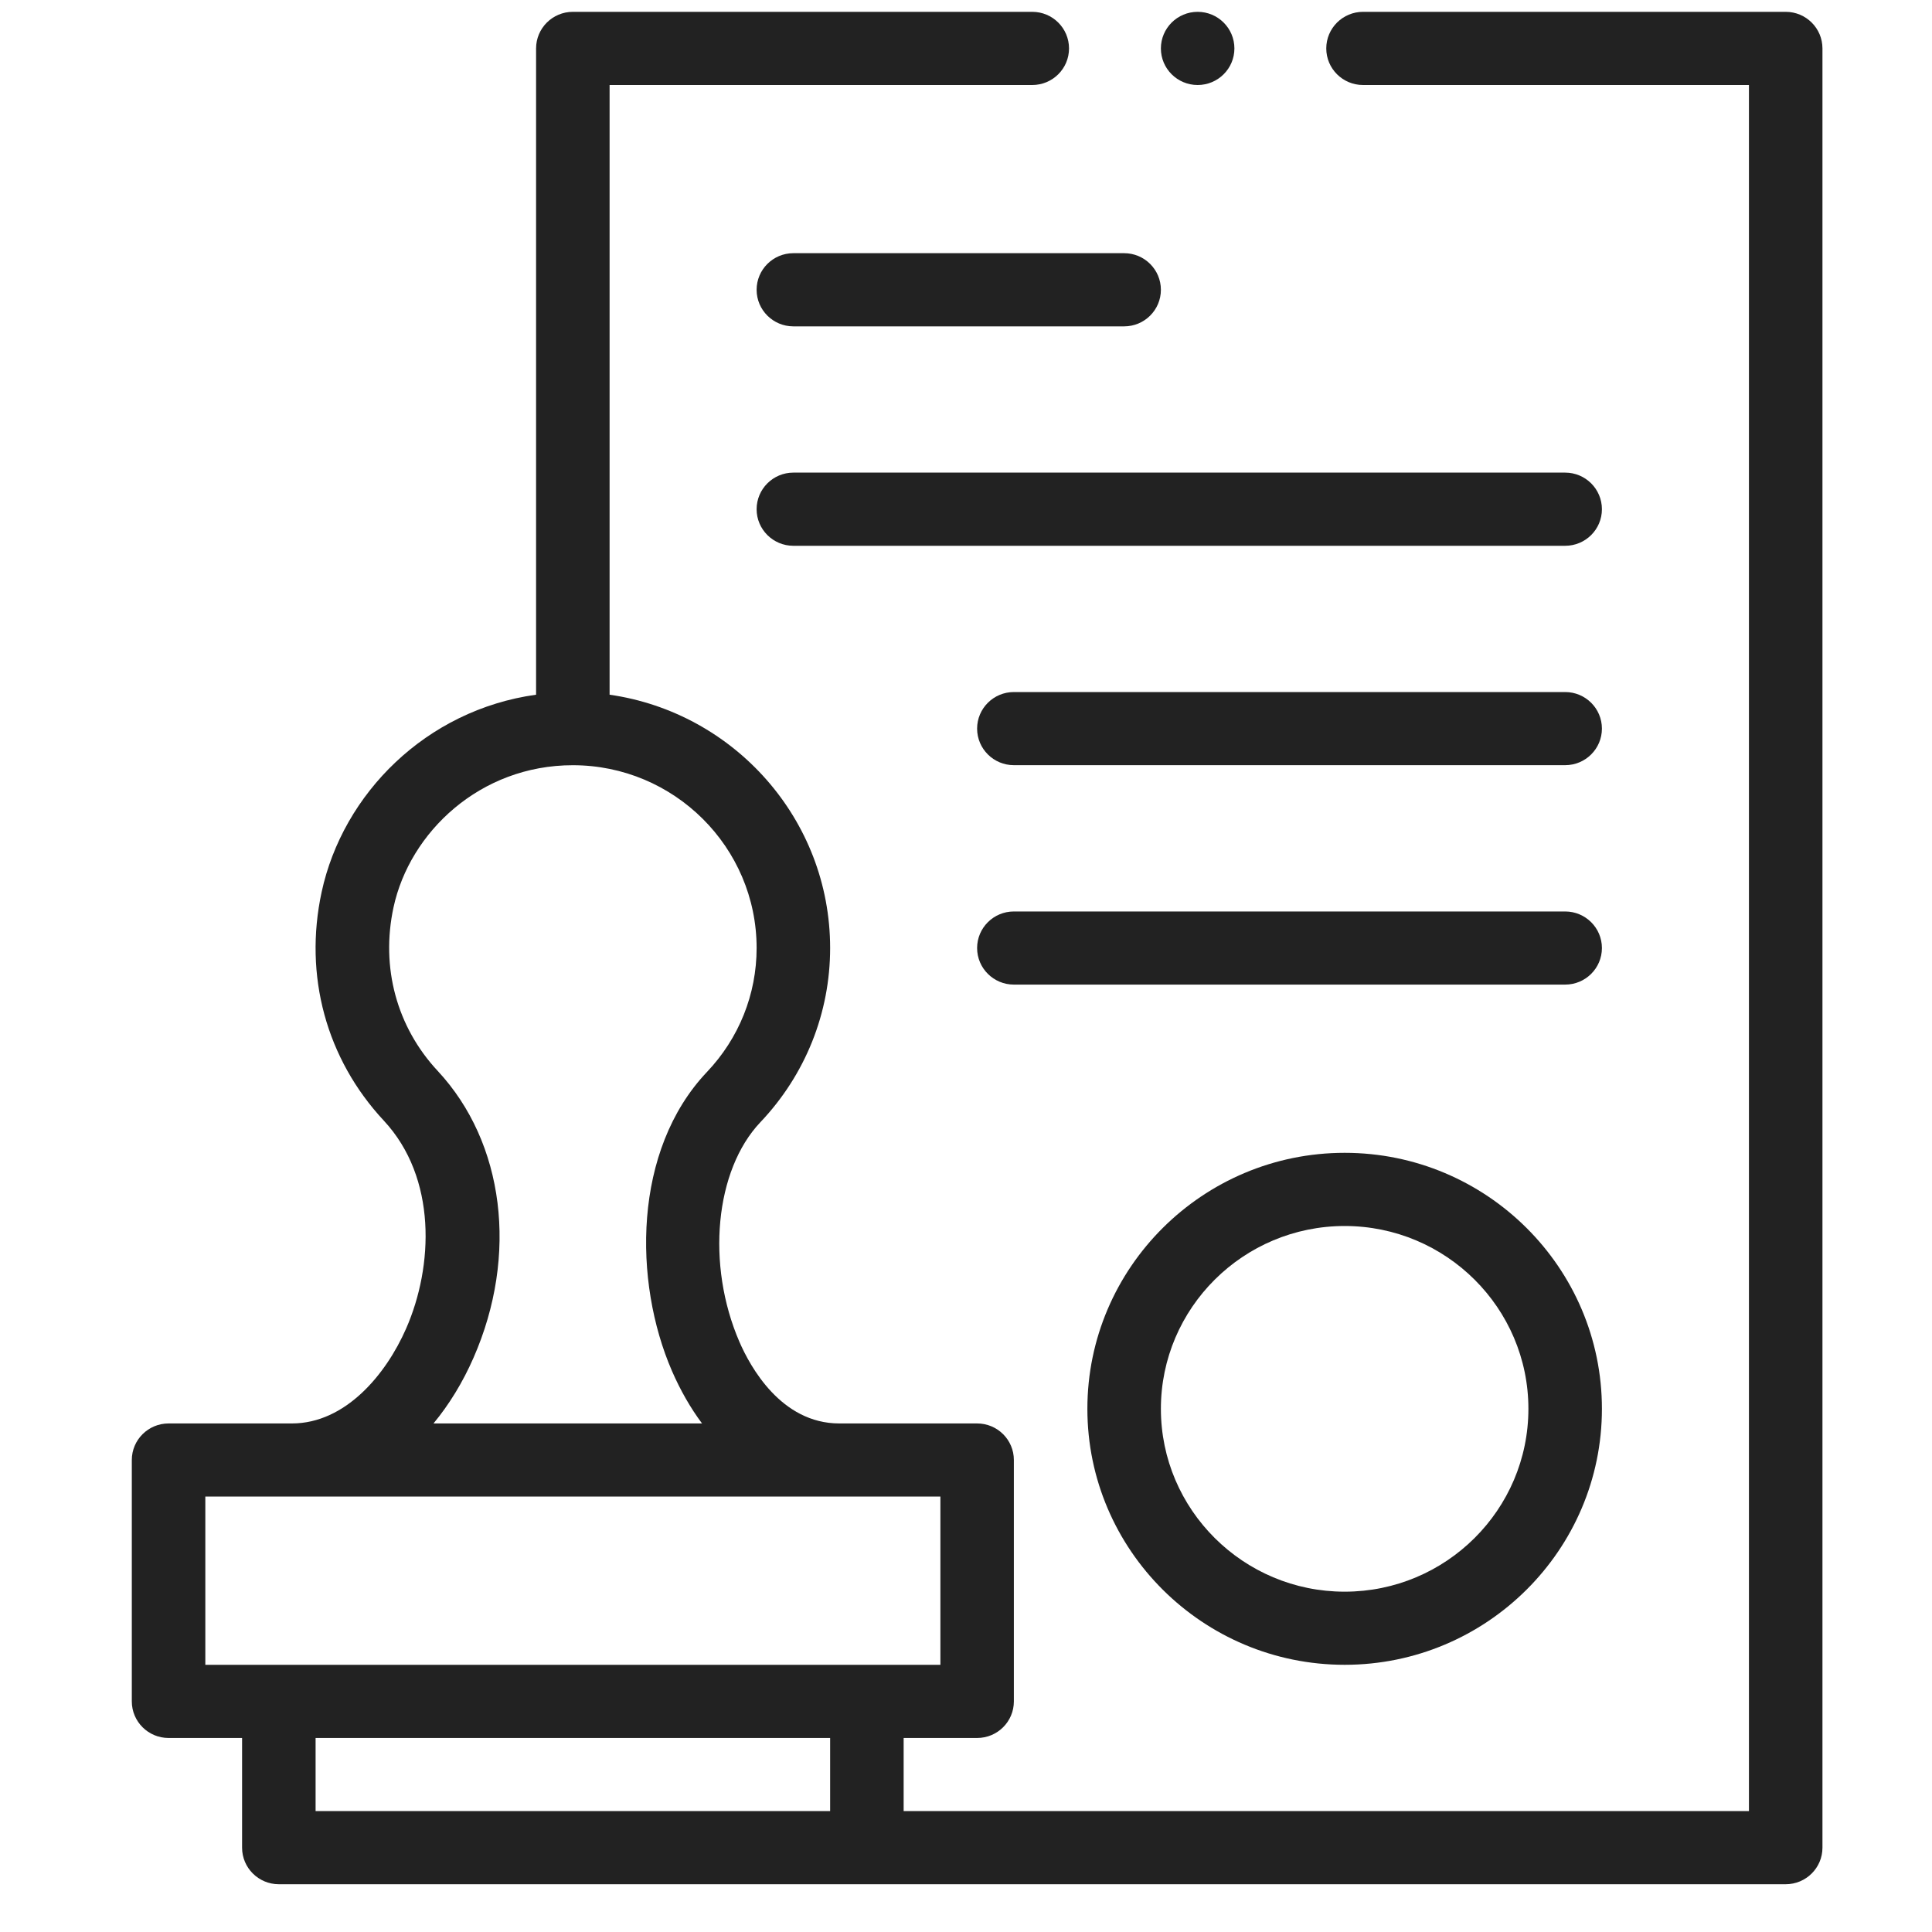
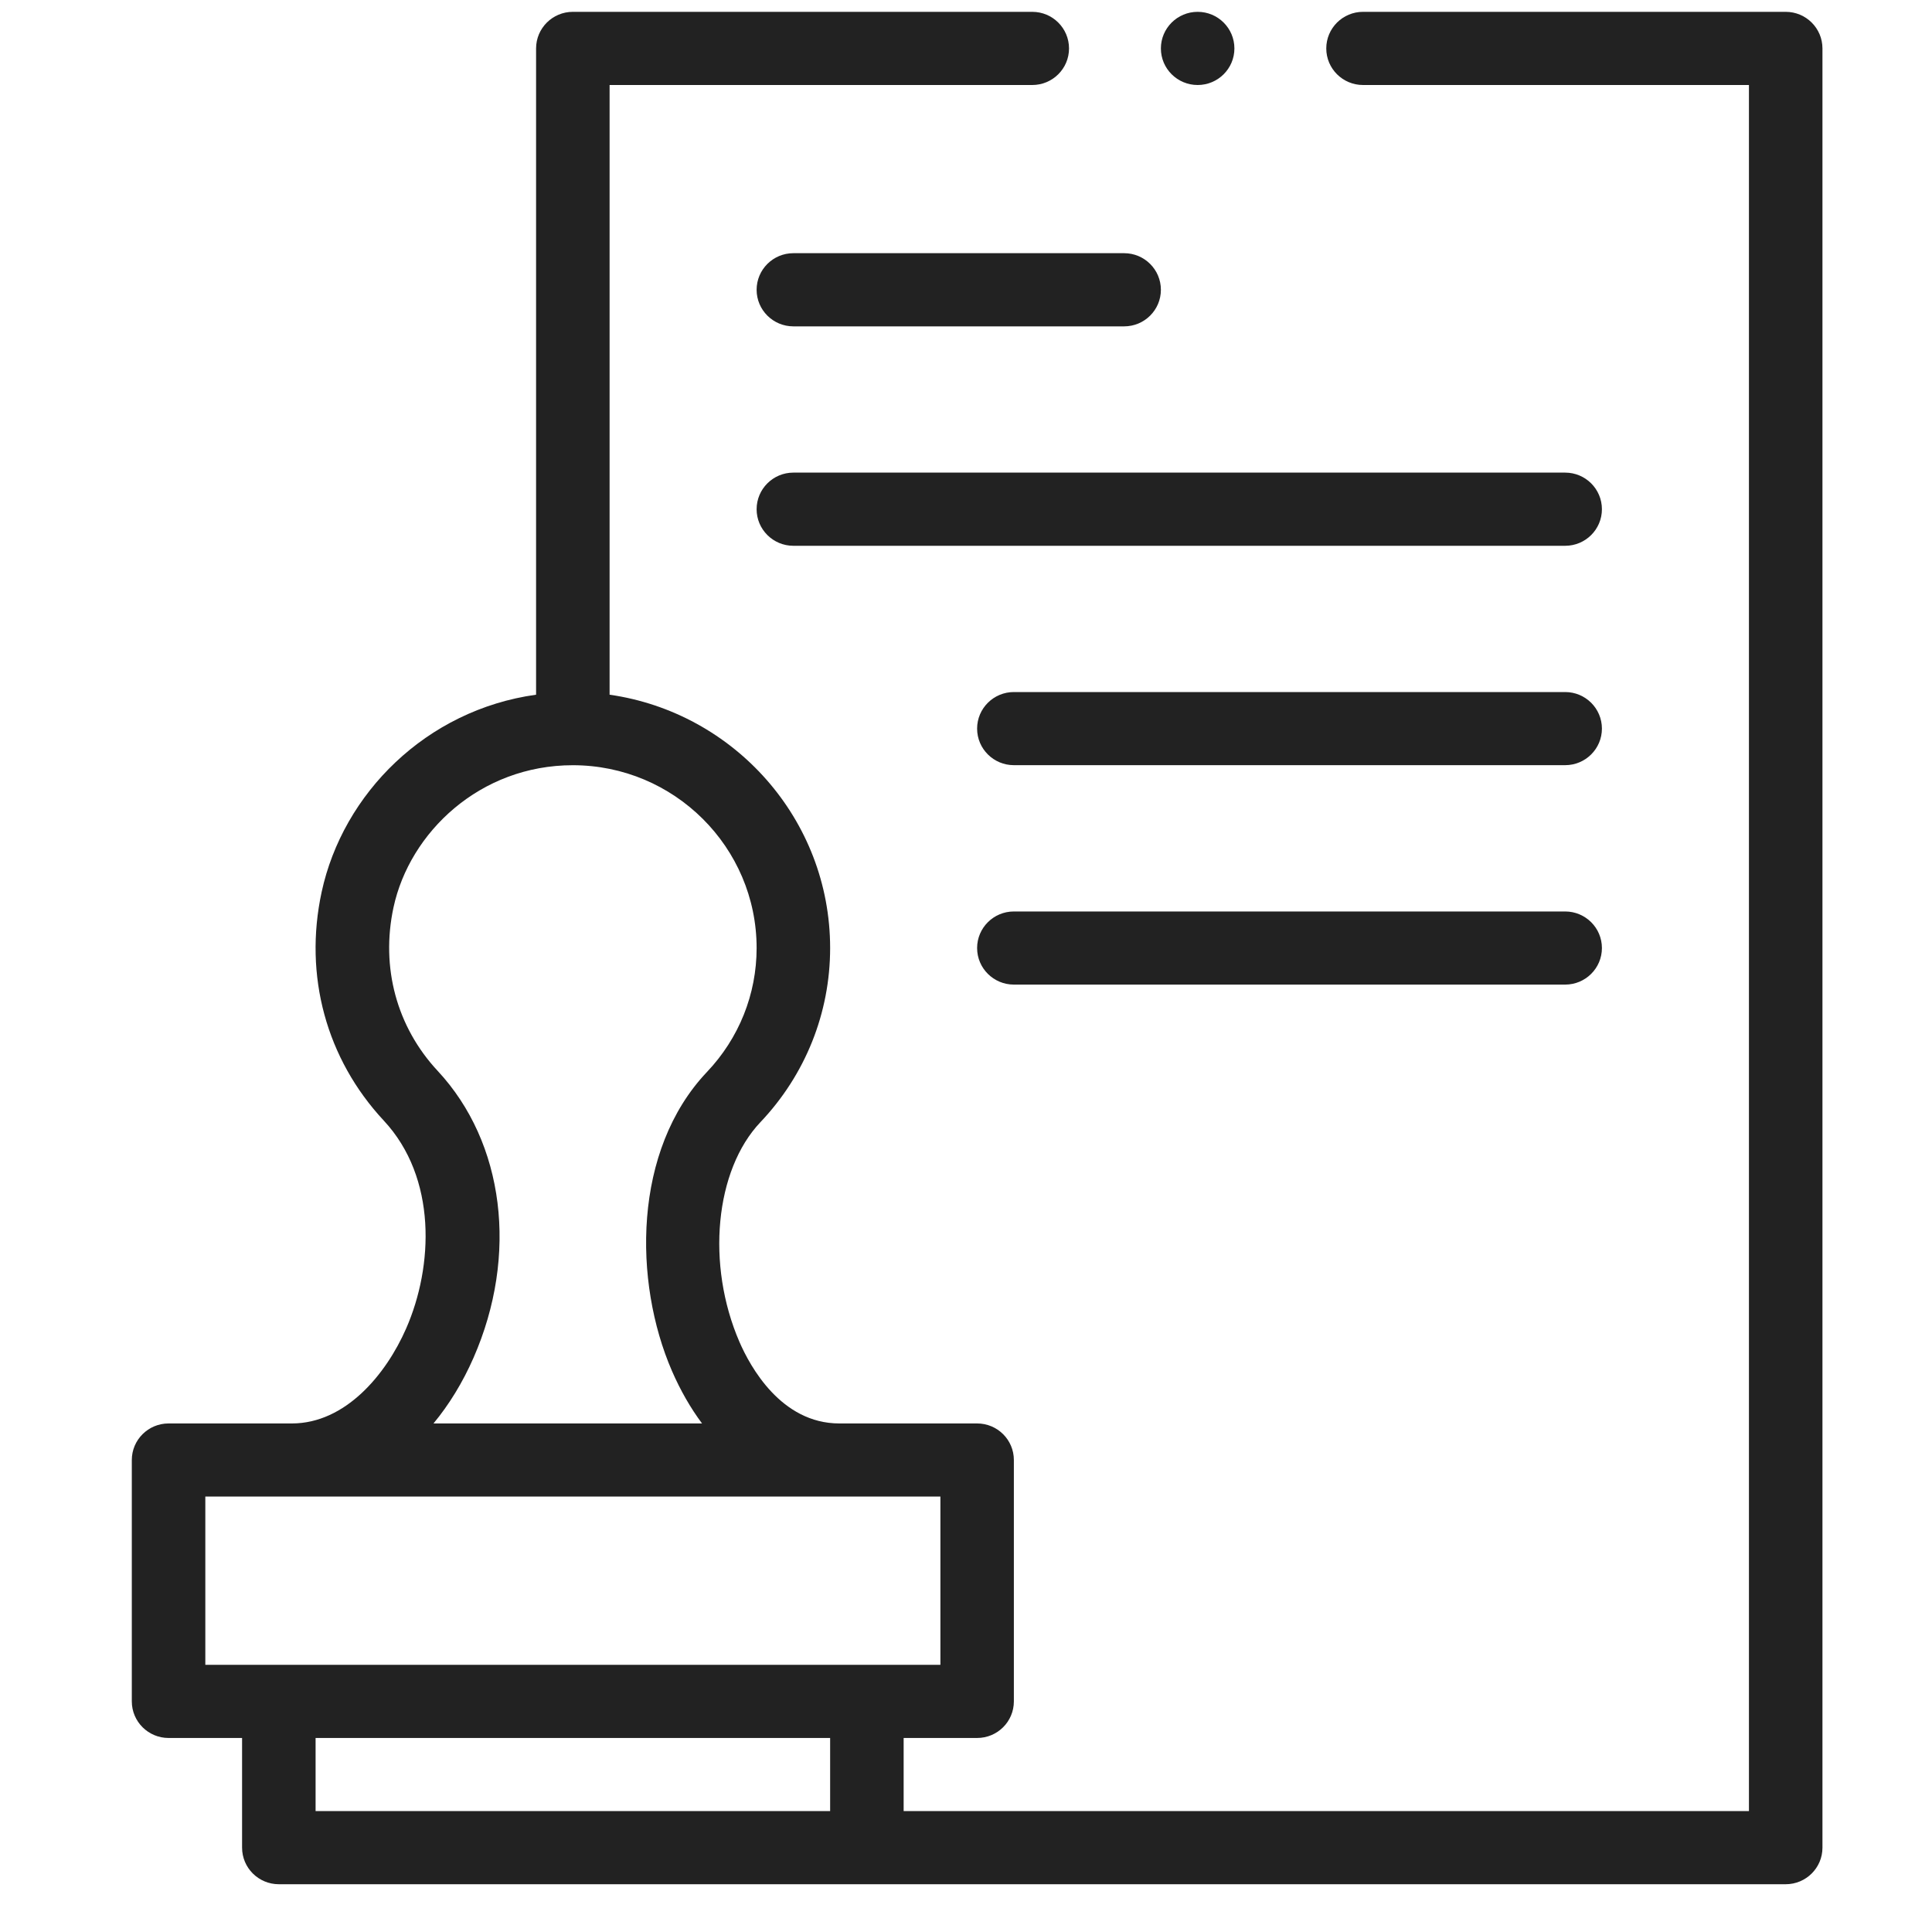
<svg xmlns="http://www.w3.org/2000/svg" width="40" height="40" viewBox="0 0 40 40" fill="none">
  <g clip-path="url(#clip0_425_1977)">
    <path d="M6.043 29.471H3.49C3.07 29.471 2.729 29.81 2.729 30.228V35.225C2.729 35.644 3.07 35.983 3.49 35.983H5.012V38.254C5.012 38.672 5.353 39.011 5.773 39.011H36.971C37.391 39.011 37.732 38.672 37.732 38.254V1.003C37.732 0.584 37.391 0.245 36.971 0.245H28.22C27.8 0.245 27.459 0.584 27.459 1.003C27.459 1.421 27.8 1.76 28.22 1.76H36.21V37.497H18.709V35.983H20.23C20.651 35.983 20.991 35.644 20.991 35.225V30.228C20.991 29.81 20.651 29.471 20.23 29.471H17.377C16.172 29.471 15.53 28.291 15.31 27.784C14.616 26.183 14.802 24.227 15.743 23.234C16.674 22.253 17.187 20.972 17.187 19.628C17.187 16.963 15.199 14.752 12.621 14.383V1.76H21.372C21.792 1.76 22.133 1.421 22.133 1.003C22.133 0.584 21.792 0.245 21.372 0.245H11.86C11.44 0.245 11.099 0.584 11.099 1.003V14.383C8.824 14.699 7.099 16.43 6.659 18.469C6.286 20.198 6.755 21.923 7.946 23.201C9.05 24.387 8.974 26.218 8.408 27.507C7.992 28.456 7.152 29.471 6.043 29.471ZM17.187 37.497H6.534V35.983H17.187V37.497ZM19.47 34.468H4.251V30.985H19.47V34.468ZM8.147 18.787C8.482 17.231 9.939 15.843 11.86 15.843C13.958 15.843 15.665 17.541 15.665 19.628C15.665 20.584 15.3 21.496 14.636 22.195C13.101 23.815 13.11 26.535 13.912 28.384C14.089 28.79 14.298 29.154 14.535 29.471H8.975C9.298 29.081 9.578 28.625 9.803 28.113C10.735 25.988 10.444 23.656 9.062 22.172C8.213 21.261 7.88 20.027 8.147 18.787Z" fill="#222222" />
-     <path d="M27.84 23.868C24.903 23.868 22.513 26.246 22.513 29.168C22.513 32.091 24.903 34.468 27.84 34.468C30.777 34.468 33.166 32.091 33.166 29.168C33.166 26.246 30.777 23.868 27.84 23.868ZM27.84 32.954C25.742 32.954 24.035 31.256 24.035 29.168C24.035 27.081 25.742 25.383 27.84 25.383C29.938 25.383 31.644 27.081 31.644 29.168C31.644 31.256 29.938 32.954 27.84 32.954Z" fill="#222222" />
    <path d="M23.274 5.242H16.426C16.006 5.242 15.665 5.581 15.665 6C15.665 6.418 16.006 6.757 16.426 6.757H23.274C23.694 6.757 24.035 6.418 24.035 6C24.035 5.581 23.694 5.242 23.274 5.242Z" fill="#222222" />
    <path d="M15.665 10.543C15.665 10.961 16.006 11.3 16.426 11.3H32.405C32.825 11.3 33.166 10.961 33.166 10.543C33.166 10.124 32.825 9.785 32.405 9.785H16.426C16.006 9.785 15.665 10.124 15.665 10.543Z" fill="#222222" />
    <path d="M32.405 14.328H20.991C20.571 14.328 20.23 14.667 20.23 15.085C20.23 15.503 20.571 15.842 20.991 15.842H32.405C32.825 15.842 33.166 15.503 33.166 15.085C33.166 14.667 32.825 14.328 32.405 14.328Z" fill="#222222" />
-     <path d="M32.405 18.871H20.991C20.571 18.871 20.23 19.21 20.23 19.628C20.23 20.046 20.571 20.385 20.991 20.385H32.405C32.825 20.385 33.166 20.046 33.166 19.628C33.166 19.21 32.825 18.871 32.405 18.871Z" fill="#222222" />
+     <path d="M32.405 18.871H20.991C20.571 18.871 20.23 19.21 20.23 19.628C20.23 20.046 20.571 20.385 20.991 20.385H32.405C32.825 20.385 33.166 20.046 33.166 19.628C33.166 19.21 32.825 18.871 32.405 18.871" fill="#222222" />
    <path d="M24.796 1.76C25.216 1.76 25.557 1.421 25.557 1.003C25.557 0.584 25.216 0.245 24.796 0.245C24.376 0.245 24.035 0.584 24.035 1.003C24.035 1.421 24.376 1.76 24.796 1.76Z" fill="#222222" />
  </g>
  <defs>
    <clipPath id="clip0_425_1977">
      <rect width="38.959" height="38.766" fill="white" transform="translate(0.751 0.245)" />
    </clipPath>
  </defs>
</svg>